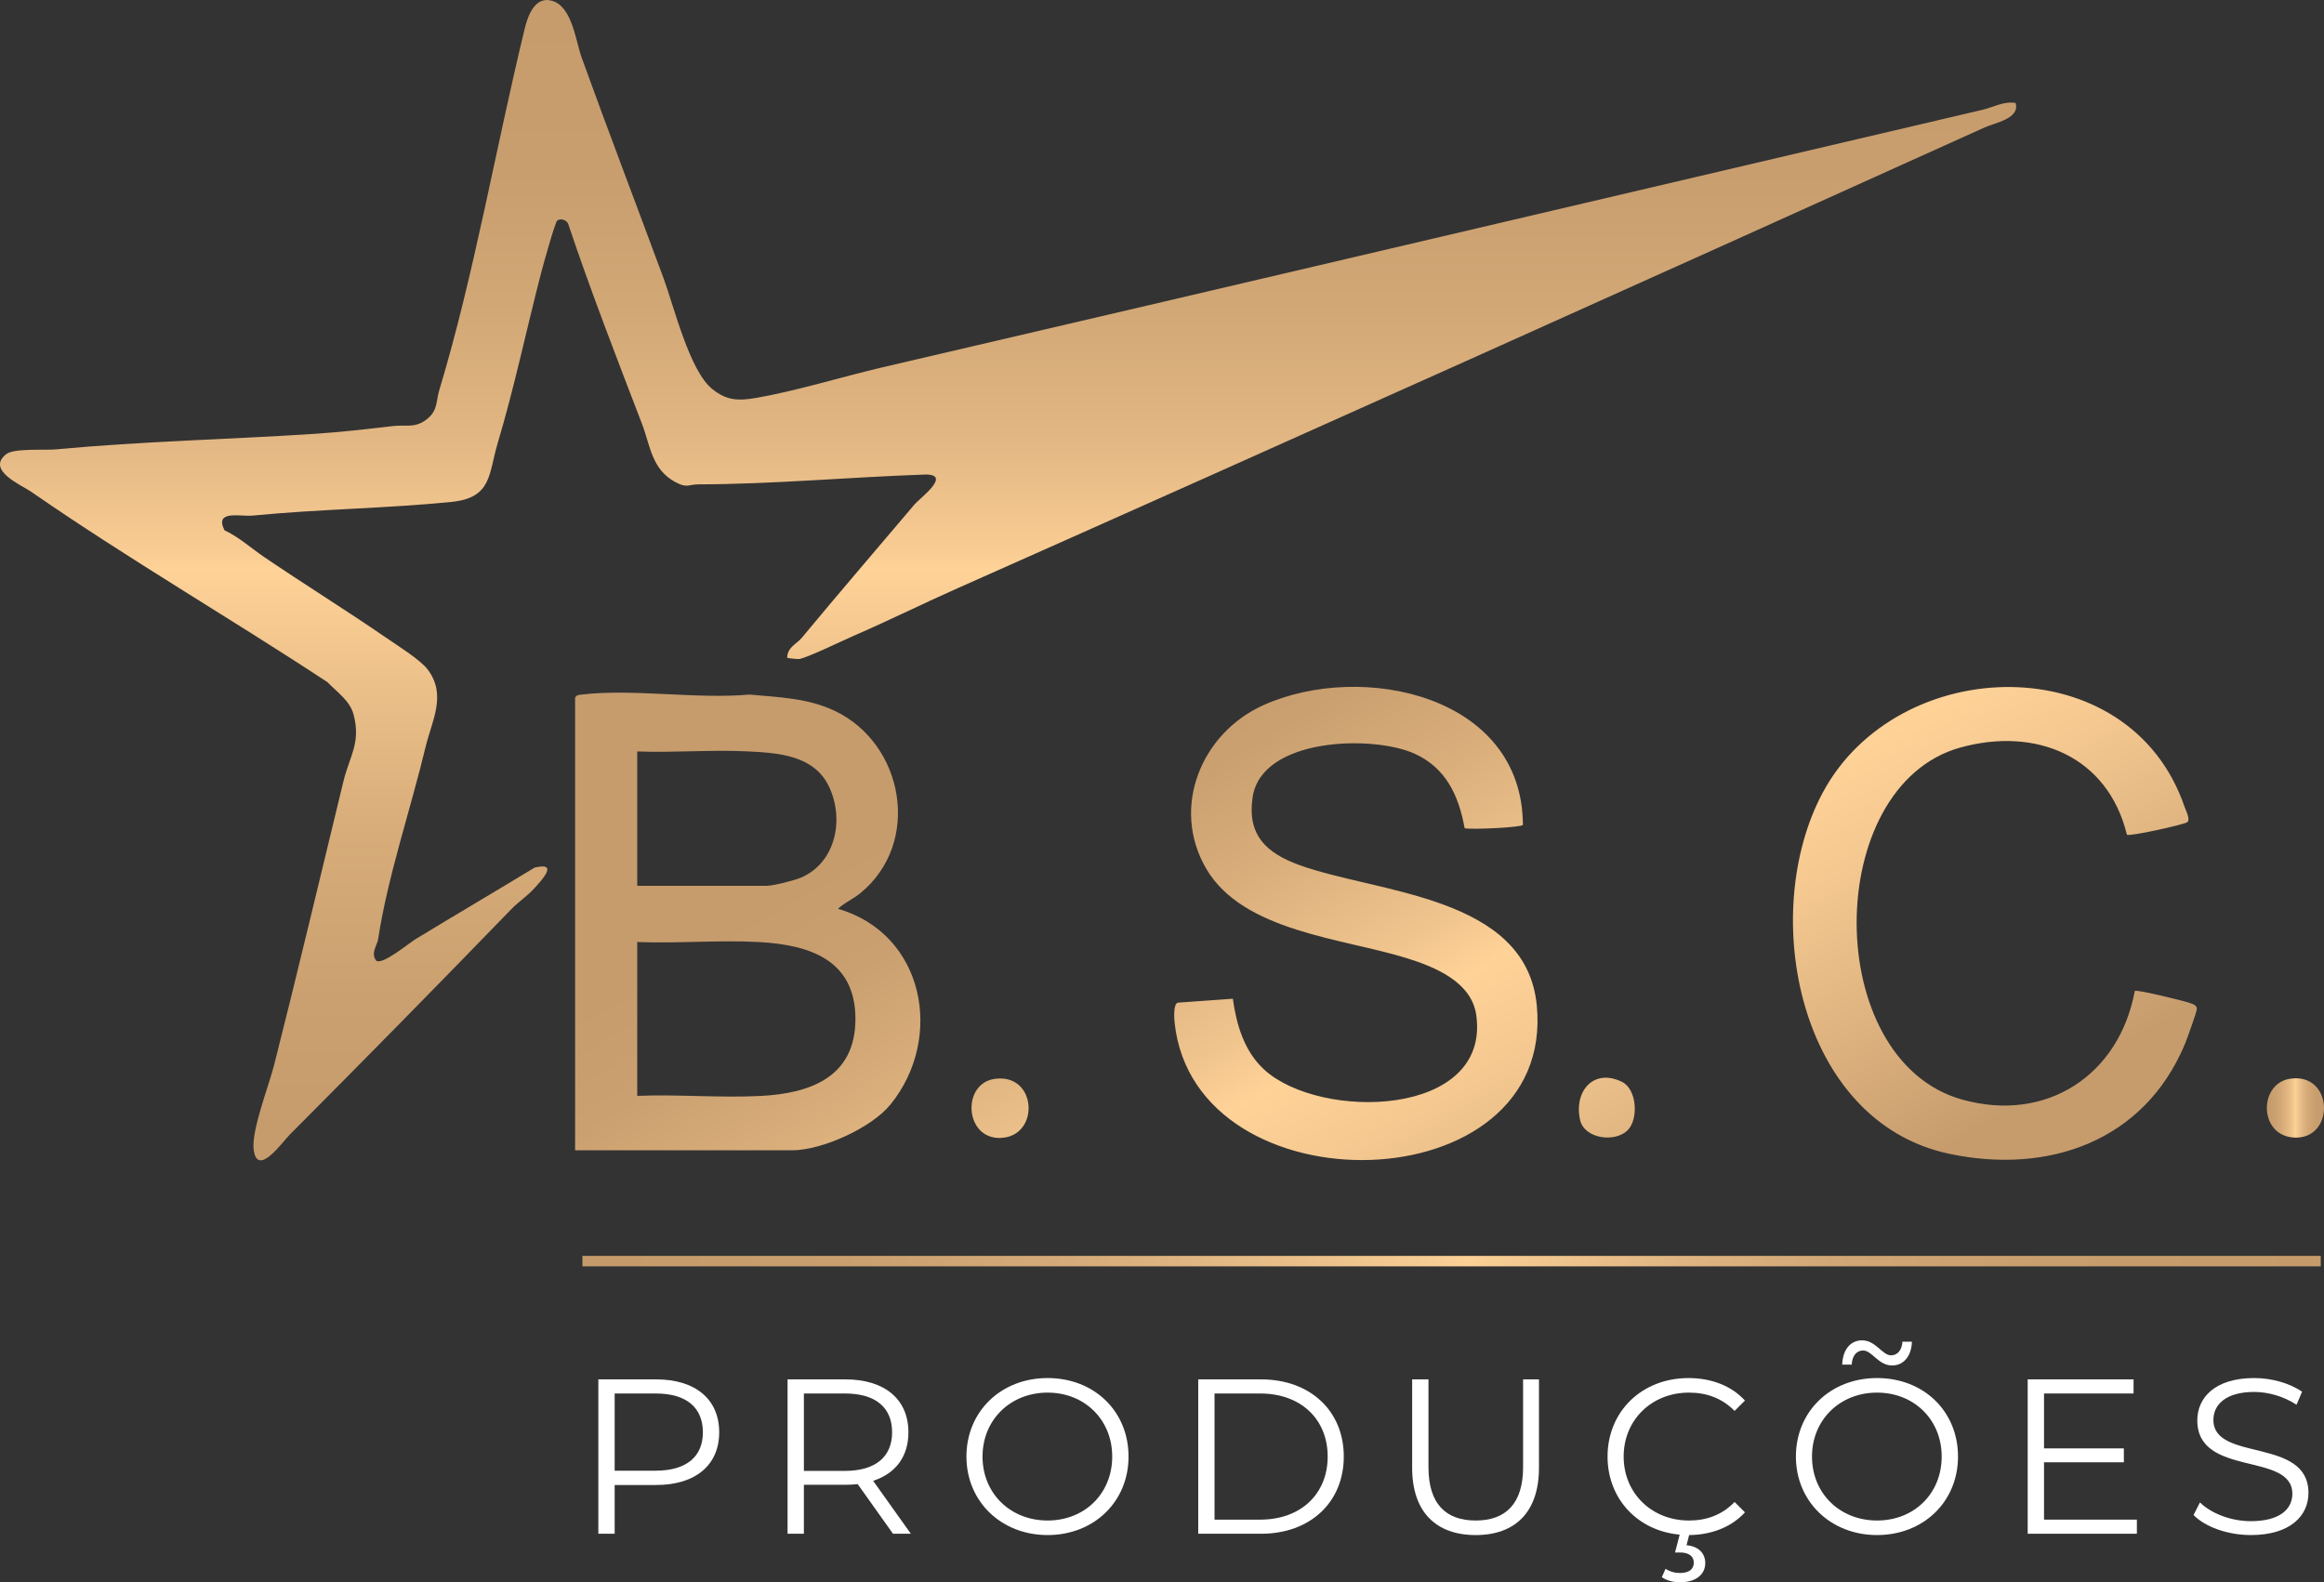
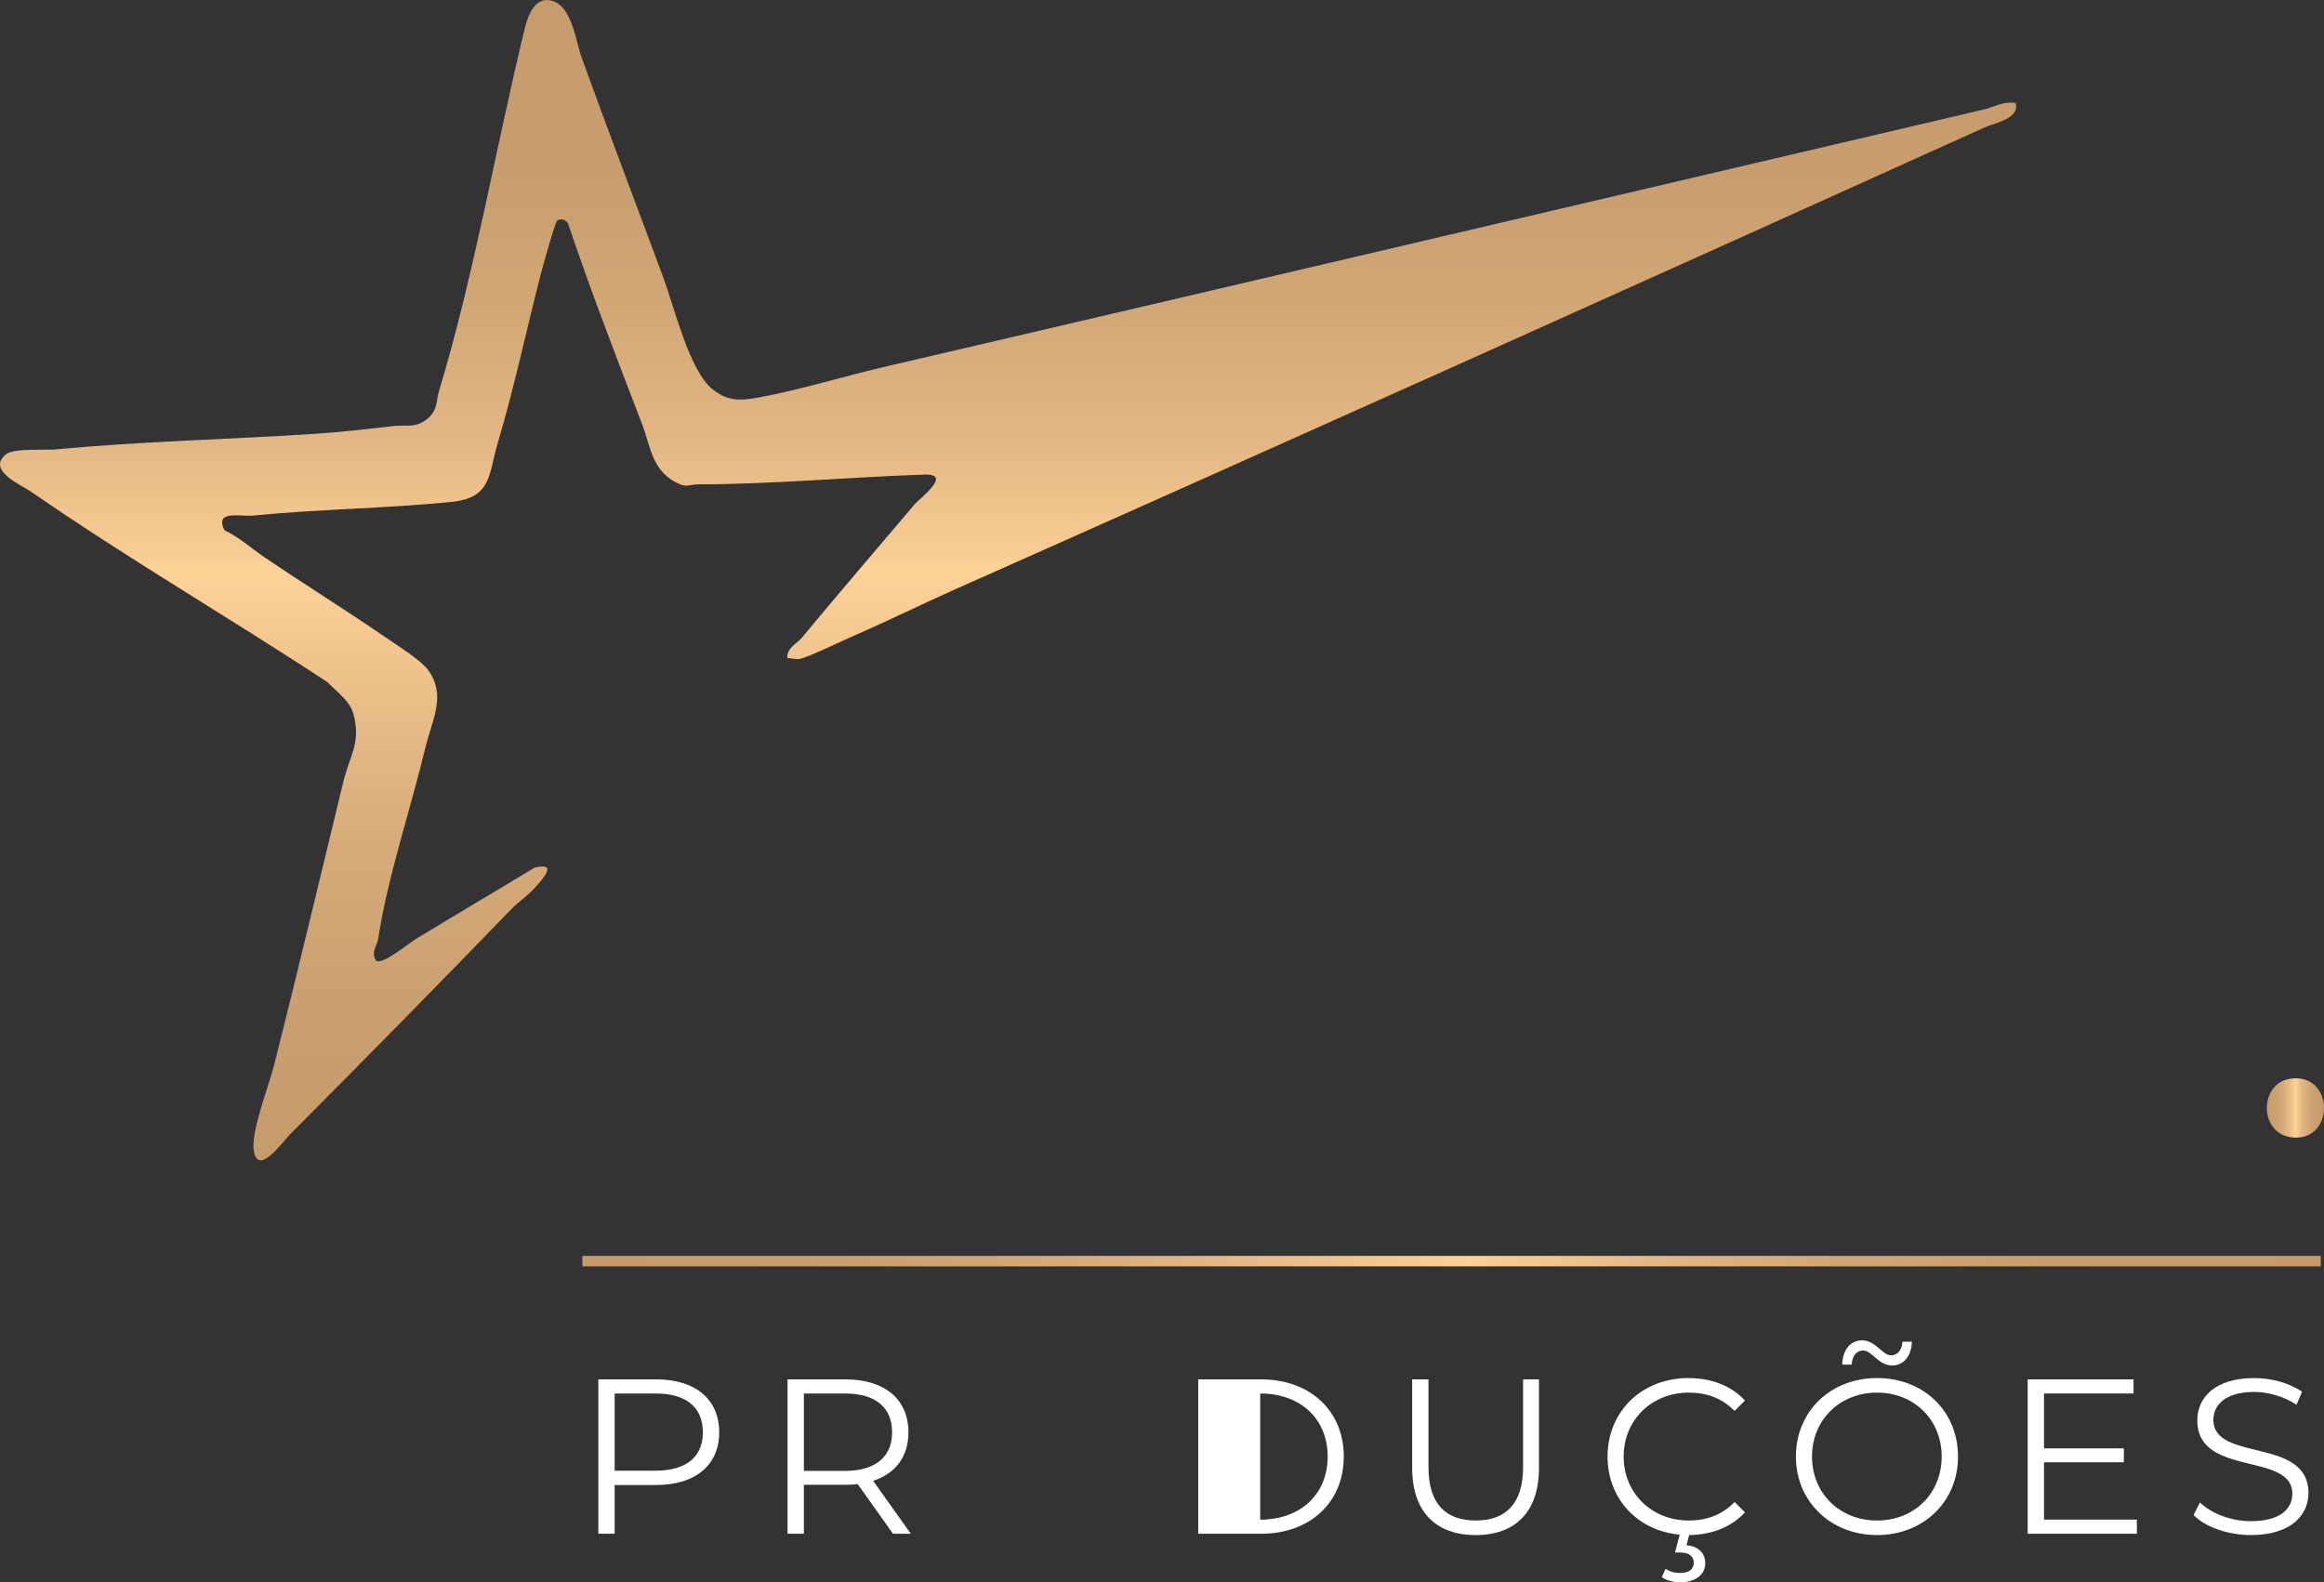
<svg xmlns="http://www.w3.org/2000/svg" data-name="Camada 2" id="Camada_2" viewBox="0 0 3329.81 2267.3">
  <rect x="0" y="0" width="3329.81" height="2267.3" fill="#333333" stroke="none" />
  <defs>
    <style>
      .cls-1 {
        fill: url(#linear-gradient-3);
      }

      .cls-2 {
        fill: url(#linear-gradient-2);
      }

      .cls-3 {
        fill: url(#linear-gradient);
      }

      .cls-4 {
        fill: none;
        stroke: url(#linear-gradient-4);
        stroke-miterlimit: 10;
        stroke-width: 15px;
      }

      .cls-5 {
        fill: #fff;
      }
    </style>
    <linearGradient gradientUnits="userSpaceOnUse" id="linear-gradient" x1="1444.36" x2="1444.36" y1="1662.69" y2="0">
      <stop offset=".02" stop-color="#c69c6d" />
      <stop offset=".14" stop-color="#caa070" />
      <stop offset=".28" stop-color="#d7ac79" />
      <stop offset=".41" stop-color="#ecc089" />
      <stop offset=".51" stop-color="#ffd298" />
      <stop offset=".52" stop-color="#facd94" />
      <stop offset=".62" stop-color="#e3b783" />
      <stop offset=".73" stop-color="#d2a876" />
      <stop offset=".85" stop-color="#c99e6f" />
      <stop offset="1" stop-color="#c69c6d" />
    </linearGradient>
    <linearGradient gradientUnits="userSpaceOnUse" id="linear-gradient-2" x1="3247.94" x2="3329.81" y1="1587.65" y2="1587.65">
      <stop offset=".02" stop-color="#c69c6d" />
      <stop offset=".14" stop-color="#caa070" />
      <stop offset=".28" stop-color="#d7ac79" />
      <stop offset=".42" stop-color="#ecc089" />
      <stop offset=".51" stop-color="#ffd298" />
      <stop offset=".52" stop-color="#facd94" />
      <stop offset=".62" stop-color="#e3b783" />
      <stop offset=".73" stop-color="#d2a876" />
      <stop offset=".85" stop-color="#c99e6f" />
      <stop offset="1" stop-color="#c69c6d" />
    </linearGradient>
    <linearGradient gradientUnits="userSpaceOnUse" id="linear-gradient-3" x1="2336.31" x2="1516.06" y1="2019.51" y2="598.79">
      <stop offset=".06" stop-color="#c69c6d" />
      <stop offset=".14" stop-color="#d5aa78" />
      <stop offset=".31" stop-color="#f3c78f" />
      <stop offset=".4" stop-color="#ffd298" />
      <stop offset=".45" stop-color="#f1c58e" />
      <stop offset=".57" stop-color="#d9ae7b" />
      <stop offset=".67" stop-color="#cba070" />
      <stop offset=".76" stop-color="#c69c6d" />
    </linearGradient>
    <linearGradient gradientUnits="userSpaceOnUse" id="linear-gradient-4" x1="834.48" x2="3325.15" y1="1807.14" y2="1807.14">
      <stop offset=".02" stop-color="#c59b6c" />
      <stop offset=".15" stop-color="#c99f6f" />
      <stop offset=".28" stop-color="#d6ab79" />
      <stop offset=".42" stop-color="#ebc08a" />
      <stop offset=".51" stop-color="#fcd198" />
      <stop offset=".52" stop-color="#f9ce95" />
      <stop offset=".62" stop-color="#e2b783" />
      <stop offset=".72" stop-color="#d1a776" />
      <stop offset=".84" stop-color="#c89e6e" />
      <stop offset="1" stop-color="#c59b6c" />
    </linearGradient>
  </defs>
  <g data-name="Layer 1" id="Layer_1">
    <g>
      <path class="cls-3" d="M2887.94,147.56c6.57,22.5-29.69,28.41-44.08,34.92-491.97,222.37-982.93,443.12-1475.15,661.92-48.71,21.65-96.65,45.47-145.42,66.62-16.57,7.19-64.36,30.5-77.79,33.3-2.16.45-17.12-1.1-17.64-1.82.17-15.06,13.96-20.13,20.62-28.17,53.35-64.4,108.31-128.16,162.29-192.05,6.38-7.55,55.15-43.63,13.73-42.23-107.61,3.64-215.65,13.79-323.69,14.01-14.65.03-16.2,5.84-32.92-3.11-34.36-18.38-36.08-52.28-47.93-83.2-36.56-95.36-73.58-190.5-106.03-287.37-2.64-5.28-10.45-7.85-15.42-4.43-3.31,2.28-21.13,67.01-23.66,76.8-20.87,80.84-37.88,162.29-61.8,242.33-13.19,44.14-7.94,78.35-66.48,84.18-94.47,9.4-190.12,10.26-284.55,19.54-17.89,1.76-55.05-8.68-40.45,21.01,20.88,9.78,37.83,25.42,56.64,38.21,57.07,38.81,117.47,76.23,174.63,115.53,16.34,11.23,49.41,31.82,60.05,45.96,27.43,36.44,5.96,73.04-3.11,110.8-21.51,89.56-54.3,185.74-67.97,275.22-1.44,9.42-11.14,20.13-2.74,31.1,8.82,6.56,46.61-24.97,56.1-30.75,56.7-34.54,114.03-68.15,170.78-102.62,35.21-8.49,10.64,17.53-.69,29.98-10.11,11.11-22.5,19.06-32.25,29.13-105.41,108.91-211.28,216.61-318.03,323.66-10.19,10.22-46.6,62.17-51.56,21.08-3.31-27.45,21.71-90.96,29.42-121.35,34.26-135.18,66.37-270.98,99.14-405.87,8.85-36.41,25.35-55.11,14.65-95.94-5.21-19.89-23.83-32.18-37.34-46.36-140.54-92.61-286.93-177.52-424.58-272.91-13.76-9.54-65.18-30.87-35.77-53.94,11.18-8.77,55.31-5.3,71.31-6.81,123.54-11.65,247.16-14.21,371.06-22.3,37.32-2.44,74.3-6.78,111.64-11.11,19.31-2.23,32.58,3.89,50.23-11.15,14.17-12.07,11.63-25.16,16.04-39.76,50.28-166.45,81.27-349.01,122.7-519.03,4.69-19.24,15.28-47.47,40.38-39.04,27.73,9.32,32.62,57.58,41.28,81.54,38.22,105.68,78.2,210.25,117.08,315.39,15.23,41.2,37.1,132.61,69.85,158.94,20.45,16.45,36.7,17.24,62.87,12.77,56.21-9.6,124.79-30.75,181.93-44.05,525.12-122.2,1050.75-246.03,1575.64-368.9,14.53-3.4,30.2-12.6,47.01-9.66Z" />
      <path class="cls-2" d="M3280.86,1545.84c63.16-9.84,65.27,87.63,5.86,84.23-50.82-2.91-50.57-77.26-5.86-84.23Z" />
-       <path class="cls-1" d="M824.01,999.59c2.45-3.98,5.56-3.85,9.62-4.33,73.86-8.67,164.5,6.86,240.18.03,41.76,3.83,83.2,4.91,121.89,23.18,99.85,47.15,125.18,189.37,36.93,261.45-10.44,8.53-22.54,13.42-31.99,22.37,123.81,35.59,152.61,184.98,75.26,280.39-27.2,33.55-98.18,65.63-140.82,65.63h-311.06v-648.72ZM913.01,1269.31h185.52c9.47,0,40.03-7.77,49.49-11.89,49.8-21.71,61.92-83.85,39.73-130.35-21.5-45.05-72.67-48.2-117-50.4-51.78-2.57-105.75,2.15-157.74.11v192.52ZM913.01,1570.31c58.38-2.36,119.15,3.12,177.27.11,71.29-3.69,135.37-27.35,135.37-110.33,0-85.03-66.36-106.28-138.3-110.19-57.17-3.11-116.91,2.25-174.33-.03v220.43ZM1432.89,1630.64c57.58-1.25,53.62-92.79-7.18-84.74-48.22,6.38-43.81,85.85,7.18,84.74ZM1810.7,1010.22c-89.59,39.96-133.59,146.91-82.49,234.48,52.79,90.46,196.08,99.78,287.39,128.31,40.17,12.55,92.96,33.83,99.6,81.75,20.28,146.33-223.17,151.71-303.87,77.91-28.58-26.13-39.79-64.48-44.91-101.55l-78.83,5.64c-6.73,2.13-5.27,22.55-4.58,28.95,29.07,271.35,546.66,260.78,518.89-25.12-15.32-157.72-228.64-160.42-340.21-201.03-47.23-17.19-75.13-42.8-66.9-97.37,12.88-85.37,172.08-89.31,232.03-62.21,45.13,20.41,63.3,60.41,71.72,106.84,10.13,2.27,81.23-1.18,83.45-4.75-.65-185.77-230.18-234.8-371.29-171.85ZM3133.74,1178.28c5.19-3.41-1.94-16.96-3.52-21.63-78.37-230.64-411.05-221.59-518.68-20.71-92.58,172.79-35.17,471.5,181.12,517.35,142.52,30.21,279.72-18.01,337.9-157.29,2.68-6.41,17.14-46.6,17.1-49.99-.06-6.05-5.94-7.26-10.53-8.9-8.65-3.1-75.03-19.32-78.41-17.14-22.36,120.86-126.62,189.29-247.09,155.75-202.18-56.3-200.79-449.97-2.65-504.58,107.92-29.75,210.76,12.04,238.48,125,3.35,2.88,80.76-14.25,86.27-17.87ZM2323.86,1550.19c-40.47-19.81-69.04,13.41-59.99,54.4,6.04,27.33,50.05,33.14,68.22,14.99,15.77-15.75,13.57-58.72-8.23-69.4Z" />
      <g>
        <path class="cls-5" d="M1030.46,2052.42c0,47.08-34.13,75.52-90.37,75.52h-59.41v69.83h-23.38v-221.2h82.79c56.25,0,90.37,28.44,90.37,75.84ZM1007.08,2052.42c0-35.39-23.38-55.61-67.62-55.61h-58.77v110.6h58.77c44.24,0,67.62-20.22,67.62-54.98Z" />
        <path class="cls-5" d="M1279.47,2197.78l-50.56-71.1c-5.69.63-11.38.95-17.7.95h-59.41v70.15h-23.38v-221.2h82.79c56.25,0,90.38,28.44,90.38,75.84,0,34.76-18.33,59.09-50.56,69.52l54.04,75.84h-25.59ZM1278.2,2052.42c0-35.39-23.38-55.61-67.62-55.61h-58.77v110.91h58.77c44.24,0,67.62-20.54,67.62-55.3Z" />
-         <path class="cls-5" d="M1384.7,2087.18c0-64.46,49.3-112.49,116.29-112.49s115.97,47.71,115.97,112.49-49.61,112.49-115.97,112.49-116.29-48.03-116.29-112.49ZM1593.57,2087.18c0-52.77-39.5-91.64-92.59-91.64s-93.22,38.87-93.22,91.64,39.82,91.64,93.22,91.64,92.59-38.87,92.59-91.64Z" />
-         <path class="cls-5" d="M1716.81,1976.59h90.06c70.78,0,118.5,45.5,118.5,110.6s-47.71,110.6-118.5,110.6h-90.06v-221.2ZM1805.6,2177.56c58.78,0,96.69-37.29,96.69-90.37s-37.92-90.37-96.69-90.37h-65.41v180.75h65.41Z" />
+         <path class="cls-5" d="M1716.81,1976.59h90.06c70.78,0,118.5,45.5,118.5,110.6s-47.71,110.6-118.5,110.6h-90.06v-221.2ZM1805.6,2177.56c58.78,0,96.69-37.29,96.69-90.37s-37.92-90.37-96.69-90.37v180.75h65.41Z" />
        <path class="cls-5" d="M2023.33,2103.3v-126.71h23.38v125.77c0,52.46,24.65,76.47,67.62,76.47s67.94-24.02,67.94-76.47v-125.77h22.75v126.71c0,63.52-34.13,96.38-90.69,96.38s-91.01-32.86-91.01-96.38Z" />
        <path class="cls-5" d="M2485.31,2152.28l14.85,14.85c-19.28,21.17-48.03,32.23-79.95,32.55l-3.79,14.54c17.38,1.58,26.86,11.69,26.86,25.6,0,17.06-14.54,27.49-35.71,27.49-10.43,0-18.96-2.21-26.54-7.27l5.37-12.01c6.32,4.11,13.27,6,20.86,6,12.64,0,19.59-5.37,19.59-14.85,0-8.53-6.32-14.54-19.59-14.54h-7.27l6.63-25.59c-60.04-5.37-103.33-51.19-103.33-111.86,0-64.78,49.29-112.49,115.97-112.49,32.23,0,61.3,10.74,80.89,32.23l-14.85,14.85c-18.01-18.33-40.13-26.23-65.41-26.23-53.4,0-93.53,39.18-93.53,91.64s40.13,91.64,93.53,91.64c25.28,0,47.4-7.9,65.41-26.54Z" />
        <path class="cls-5" d="M2573.16,2087.18c0-64.46,49.29-112.49,116.29-112.49s115.97,47.71,115.97,112.49-49.61,112.49-115.97,112.49-116.29-48.03-116.29-112.49ZM2782.03,2087.18c0-52.77-39.5-91.64-92.59-91.64s-93.22,38.87-93.22,91.64,39.82,91.64,93.22,91.64,92.59-38.87,92.59-91.64ZM2669.54,1935.19c-9.48,0-15.8,7.58-16.43,20.22h-13.59c.63-21.17,11.69-34.76,28.44-34.76,19.59,0,29.07,21.49,41.4,21.49,9.48,0,15.8-7.58,16.43-19.59h13.59c-.63,20.54-11.69,34.13-28.44,34.13-19.59,0-28.76-21.49-41.4-21.49Z" />
        <path class="cls-5" d="M3061.69,2177.56v20.22h-156.42v-221.2h151.68v20.22h-128.29v78.68h114.39v19.91h-114.39v82.16h133.03Z" />
        <path class="cls-5" d="M3142.9,2170.92l9.16-18.01c15.8,15.48,43.92,26.86,72.99,26.86,41.4,0,59.41-17.38,59.41-39.18,0-60.67-136.19-23.38-136.19-105.23,0-32.55,25.28-60.67,81.53-60.67,24.96,0,50.88,7.27,68.57,19.59l-7.9,18.64c-18.96-12.32-41.08-18.33-60.67-18.33-40.45,0-58.46,18.01-58.46,40.13,0,60.67,136.19,24.02,136.19,104.59,0,32.55-25.91,60.36-82.47,60.36-33.18,0-65.73-11.69-82.16-28.76Z" />
      </g>
      <line class="cls-4" x1="834.48" x2="3325.15" y1="1807.14" y2="1807.14" />
    </g>
  </g>
</svg>